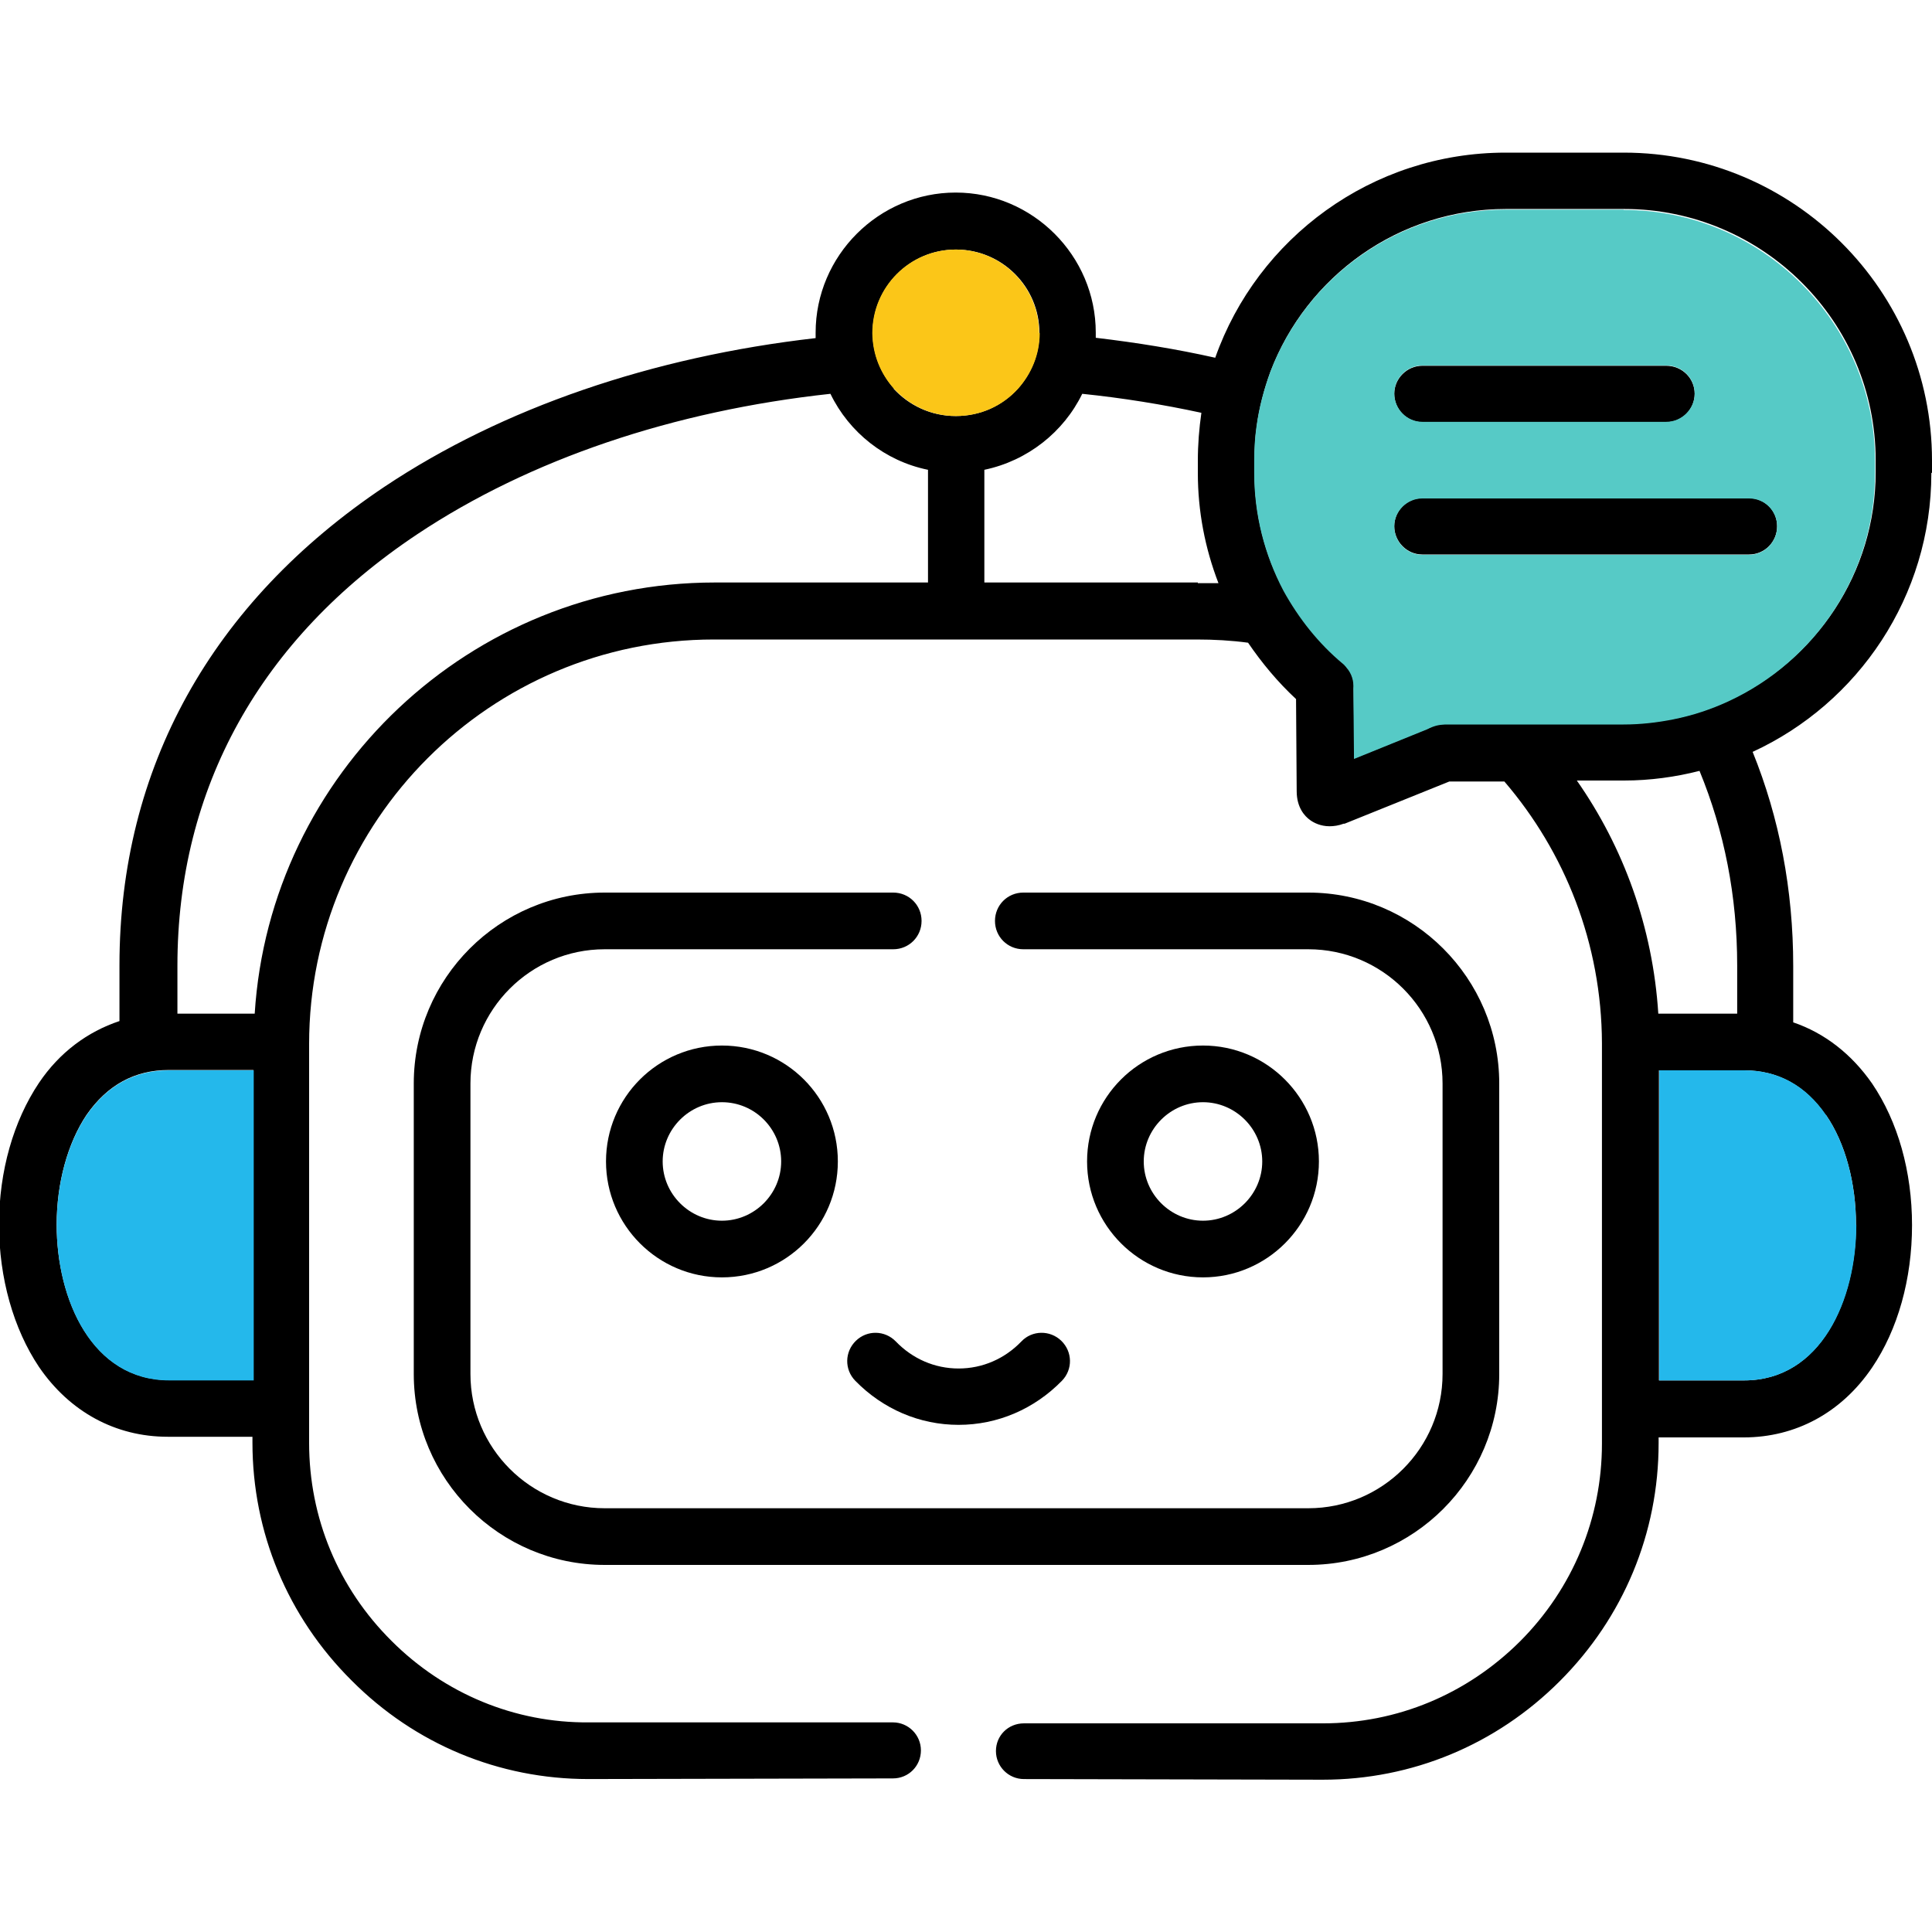
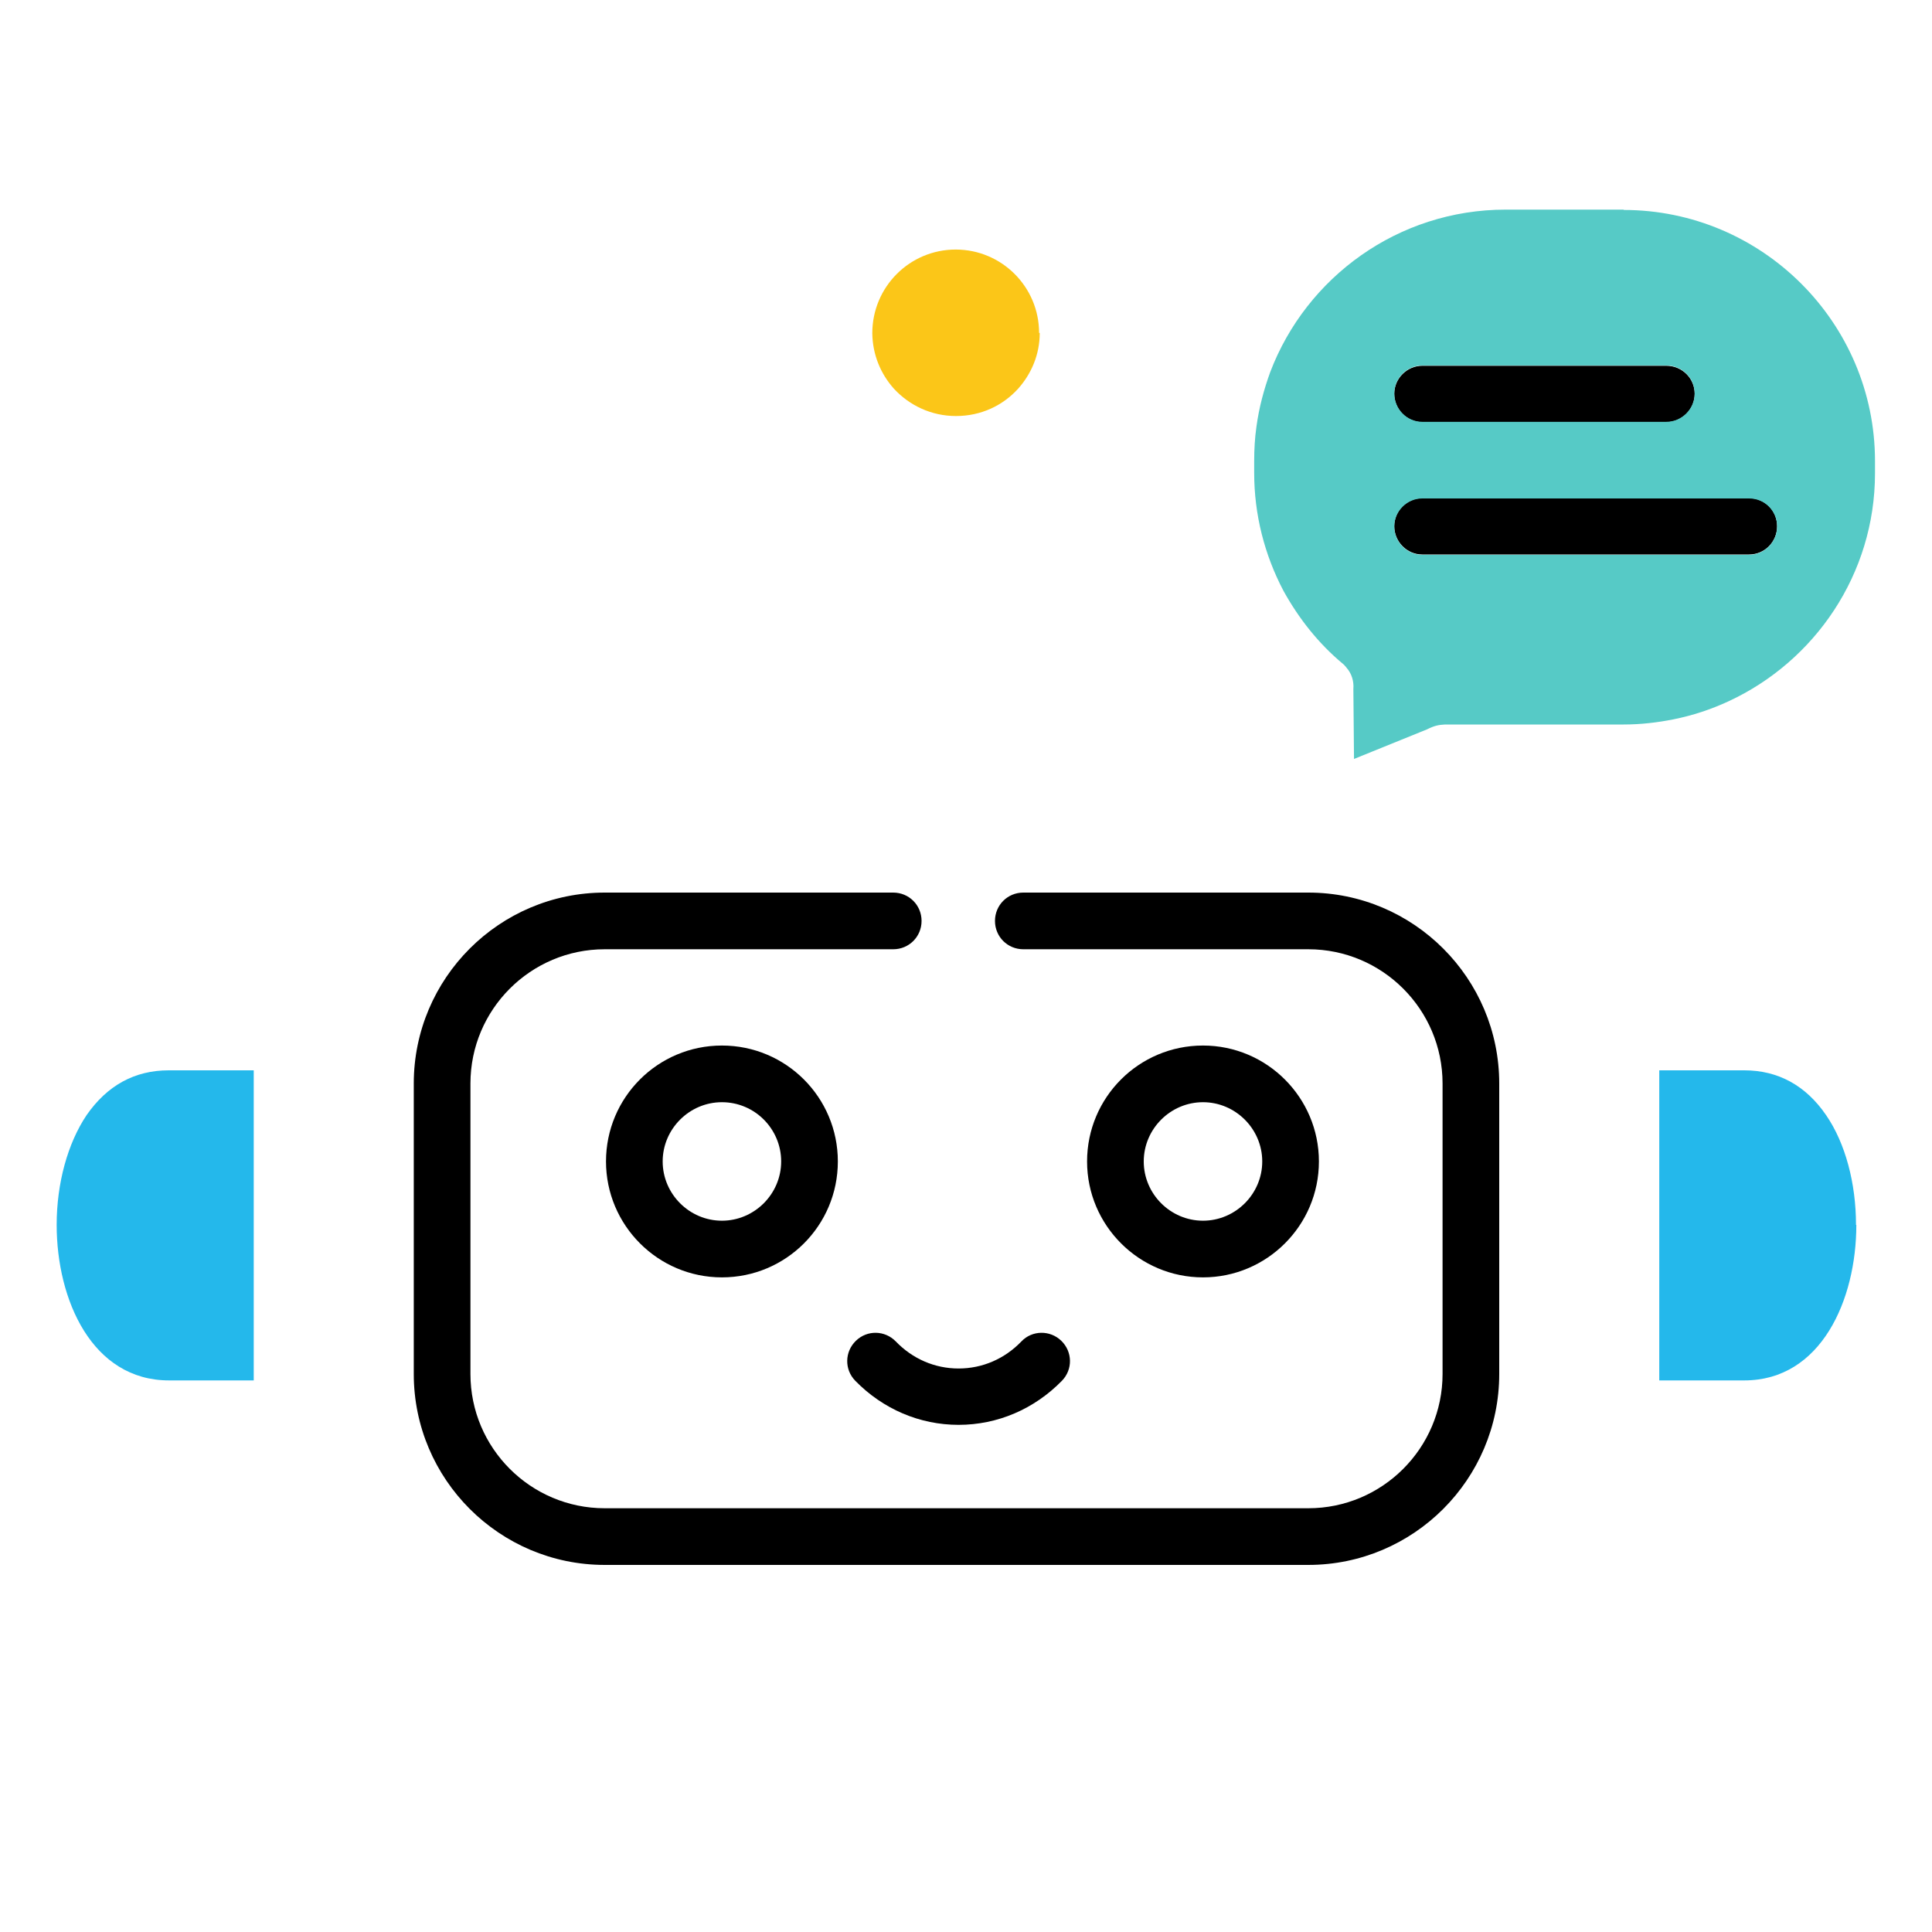
<svg xmlns="http://www.w3.org/2000/svg" id="Layer_1" data-name="Layer 1" viewBox="0 0 60 60">
  <defs>
    <style>
      .cls-1 {
        fill: #24b8eb;
      }

      .cls-1, .cls-2, .cls-3, .cls-4 {
        stroke-width: 0px;
      }

      .cls-2 {
        fill: #000;
      }

      .cls-3 {
        fill: #56cac6;
      }

      .cls-4 {
        fill: #fbc618;
      }
    </style>
  </defs>
  <path class="cls-2" d="M55.19,16.34c0,.49-.39.88-.87.88h-10.15c-.48,0-.87-.4-.87-.88s.4-.87.87-.87h10.15c.49,0,.87.39.87.87Z" />
  <path class="cls-2" d="M52.63,12.23c0,.49-.4.88-.88.88h-7.58c-.48,0-.87-.4-.87-.88s.4-.87.87-.87h7.58c.49,0,.88.39.88.87Z" />
  <path class="cls-2" d="M27.74,27.72h-8.96c-3.27,0-5.93,2.66-5.93,5.93v9.02c0,3.27,2.66,5.93,5.93,5.93h21.85c3.27,0,5.93-2.66,5.93-5.93v-9.02c0-3.27-2.66-5.93-5.93-5.93h-8.85c-.49,0-.88.39-.88.88s.39.88.88.88h8.85c2.3,0,4.17,1.87,4.17,4.17v9.02c0,2.3-1.87,4.17-4.17,4.17h-21.85c-2.3,0-4.17-1.87-4.17-4.17v-9.02c0-2.3,1.87-4.17,4.17-4.17h8.96c.49,0,.88-.39.88-.88s-.39-.88-.88-.88h0Z" />
-   <path class="cls-2" d="M60,14.68v-.38c0-5.27-4.29-9.56-9.57-9.56h-3.67c-4.16,0-7.71,2.66-9.02,6.37-1.2-.27-2.44-.47-3.71-.62,0-.05,0-.1,0-.16,0-2.39-1.96-4.35-4.35-4.35s-4.35,1.96-4.35,4.35c0,.06,0,.11,0,.17-5.08.58-9.72,2.17-13.38,4.61-5.38,3.6-8.24,8.74-8.24,14.87v1.73c-.99.33-1.86.97-2.5,1.92-.79,1.18-1.24,2.74-1.24,4.4s.45,3.24,1.24,4.42c.95,1.39,2.37,2.17,4,2.17h2.63v.18c0,2.79,1.09,5.41,3.08,7.39,1.97,1.98,4.58,3.06,7.35,3.06h.02l9.44-.02c.49,0,.87-.39.87-.87s-.39-.87-.87-.87h-9.44c-2.3.02-4.49-.89-6.13-2.53-1.66-1.65-2.56-3.83-2.56-6.15v-1.05h0v-11.34c0-6.92,5.63-12.56,12.57-12.56h15c.54,0,1.07.03,1.59.1.43.63.92,1.22,1.49,1.75l.02,2.86c0,.51.25.78.42.9.11.08.32.19.6.19.13,0,.28-.02.44-.08,0,0,.02,0,.03,0l3.25-1.31s.02,0,.03,0h1.68c1.88,2.19,3.02,5.03,3.03,8.13v11.37h0v1.06c0,2.31-.9,4.5-2.55,6.15-1.65,1.64-3.81,2.54-6.12,2.54h-9.28c-.49,0-.87.38-.87.86s.39.87.87.87l9.26.02h.02c2.77,0,5.38-1.08,7.36-3.06,1.98-1.98,3.07-4.6,3.07-7.39v-.18h2.64c1.62,0,3.04-.77,3.99-2.17.8-1.18,1.24-2.75,1.24-4.42s-.44-3.22-1.24-4.4c-.64-.92-1.48-1.57-2.45-1.9v-1.75c0-2.37-.43-4.6-1.26-6.65,3.28-1.51,5.55-4.83,5.55-8.66ZM7.88,42.86h-2.63c-2.39,0-3.49-2.5-3.49-4.83,0-1.29.34-2.53.93-3.41.64-.92,1.49-1.39,2.55-1.39h2.63v9.63ZM28.82,18.09h-6.62c-7.59,0-13.82,5.93-14.29,13.39h-2.4v-1.49c0-5.51,2.57-10.15,7.45-13.4,3.5-2.33,7.95-3.83,12.83-4.36.58,1.2,1.7,2.09,3.03,2.36v3.5ZM27.77,12.07c-.41-.46-.66-1.05-.67-1.72h0c0-1.44,1.16-2.6,2.59-2.6s2.59,1.16,2.59,2.59h0c0,.67-.26,1.27-.67,1.73-.48.53-1.16.85-1.93.85s-1.45-.33-1.93-.85ZM37.2,18.09h-6.63v-3.5c1.34-.28,2.46-1.17,3.04-2.36,1.26.13,2.5.33,3.7.59-.07.49-.11.98-.11,1.49v.38c0,1.18.22,2.33.64,3.42-.21,0-.43,0-.64,0ZM51.5,31.48c-.17-2.68-1.08-5.17-2.53-7.24h1.47c.8,0,1.6-.11,2.34-.3.77,1.87,1.17,3.89,1.17,6.05v1.49h-2.45ZM56.71,34.63c.6.87.93,2.12.93,3.41,0,2.32-1.09,4.83-3.48,4.83h-2.64v-9.63h2.64c1.05,0,1.91.47,2.54,1.39ZM53.69,21.76c-.54.25-1.11.44-1.71.56-.5.1-1.02.16-1.55.16h-5.54c-.21,0-.34.04-.56.15l-2.27.92-.02-2.17c.02-.24-.05-.48-.21-.66-.02-.03-.04-.05-.06-.07,0-.02-.03-.03-.05-.05-.76-.65-1.38-1.42-1.85-2.27-.6-1.11-.91-2.36-.91-3.66v-.38c0-.36.02-.72.07-1.06.08-.59.23-1.15.43-1.7,1.12-2.94,3.97-5.04,7.31-5.04h3.67c4.3,0,7.81,3.5,7.81,7.8v.38c0,3.13-1.87,5.84-4.55,7.08Z" />
  <path class="cls-3" d="M50.43,6.51h-3.67c-3.34,0-6.19,2.1-7.31,5.04-.2.55-.35,1.11-.43,1.7-.05.35-.07.71-.07,1.06v.38c0,1.29.32,2.54.91,3.66.47.85,1.08,1.63,1.85,2.27.02.02.04.03.05.05.02.02.04.04.06.07.16.18.23.42.21.66l.02,2.17,2.27-.92c.22-.11.35-.14.56-.15h5.54c.53,0,1.05-.06,1.55-.16.6-.12,1.17-.31,1.71-.56,2.68-1.24,4.55-3.95,4.55-7.08v-.38c0-4.3-3.51-7.8-7.81-7.8ZM44.17,11.35h7.58c.49,0,.88.39.88.87s-.4.88-.88.88h-7.58c-.48,0-.87-.4-.87-.88s.4-.87.87-.87ZM54.32,17.23h-10.15c-.48,0-.87-.4-.87-.88s.4-.87.87-.87h10.15c.49,0,.87.39.87.87s-.39.88-.87.88Z" />
  <path class="cls-4" d="M32.29,10.34h0c0,.67-.26,1.27-.67,1.73-.48.53-1.16.85-1.93.85s-1.45-.33-1.93-.85c-.41-.46-.66-1.05-.67-1.72h0c0-1.44,1.16-2.6,2.59-2.6s2.59,1.16,2.59,2.59Z" />
  <path class="cls-1" d="M7.88,33.24v9.63h-2.63c-2.39,0-3.49-2.5-3.49-4.83,0-1.29.34-2.53.93-3.41.64-.92,1.49-1.39,2.55-1.39h2.63Z" />
  <path class="cls-1" d="M57.65,38.04c0,2.32-1.09,4.83-3.48,4.83h-2.64v-9.63h2.64c1.05,0,1.91.47,2.54,1.39.6.87.93,2.12.93,3.41Z" />
-   <path class="cls-2" d="M26.58,41.64c-.35.34-.36.89-.02,1.24.86.88,2,1.37,3.21,1.37s2.35-.49,3.21-1.37c.34-.35.33-.9-.02-1.24-.35-.34-.91-.33-1.24.02-.52.54-1.21.84-1.95.84s-1.43-.3-1.95-.84c-.34-.35-.89-.36-1.24-.02Z" />
+   <path class="cls-2" d="M26.58,41.64c-.35.34-.36.89-.02,1.24.86.88,2,1.37,3.21,1.37s2.35-.49,3.21-1.37c.34-.35.33-.9-.02-1.24-.35-.34-.91-.33-1.24.02-.52.54-1.21.84-1.95.84s-1.43-.3-1.95-.84c-.34-.35-.89-.36-1.24-.02" />
  <path class="cls-2" d="M18.82,36.07c0,1.98,1.61,3.6,3.6,3.6s3.6-1.61,3.6-3.6-1.61-3.6-3.6-3.6-3.6,1.61-3.6,3.6ZM24.26,36.07c0,1.01-.83,1.84-1.84,1.84s-1.84-.83-1.84-1.84.83-1.84,1.84-1.84c1.02,0,1.84.83,1.84,1.84Z" />
  <path class="cls-2" d="M40.96,36.07c0-1.98-1.61-3.6-3.6-3.6s-3.6,1.61-3.6,3.6,1.62,3.6,3.6,3.6,3.6-1.61,3.6-3.6ZM35.52,36.07c0-1.01.83-1.84,1.84-1.84s1.84.83,1.84,1.84-.83,1.84-1.84,1.84-1.84-.83-1.84-1.84Z" />
</svg>